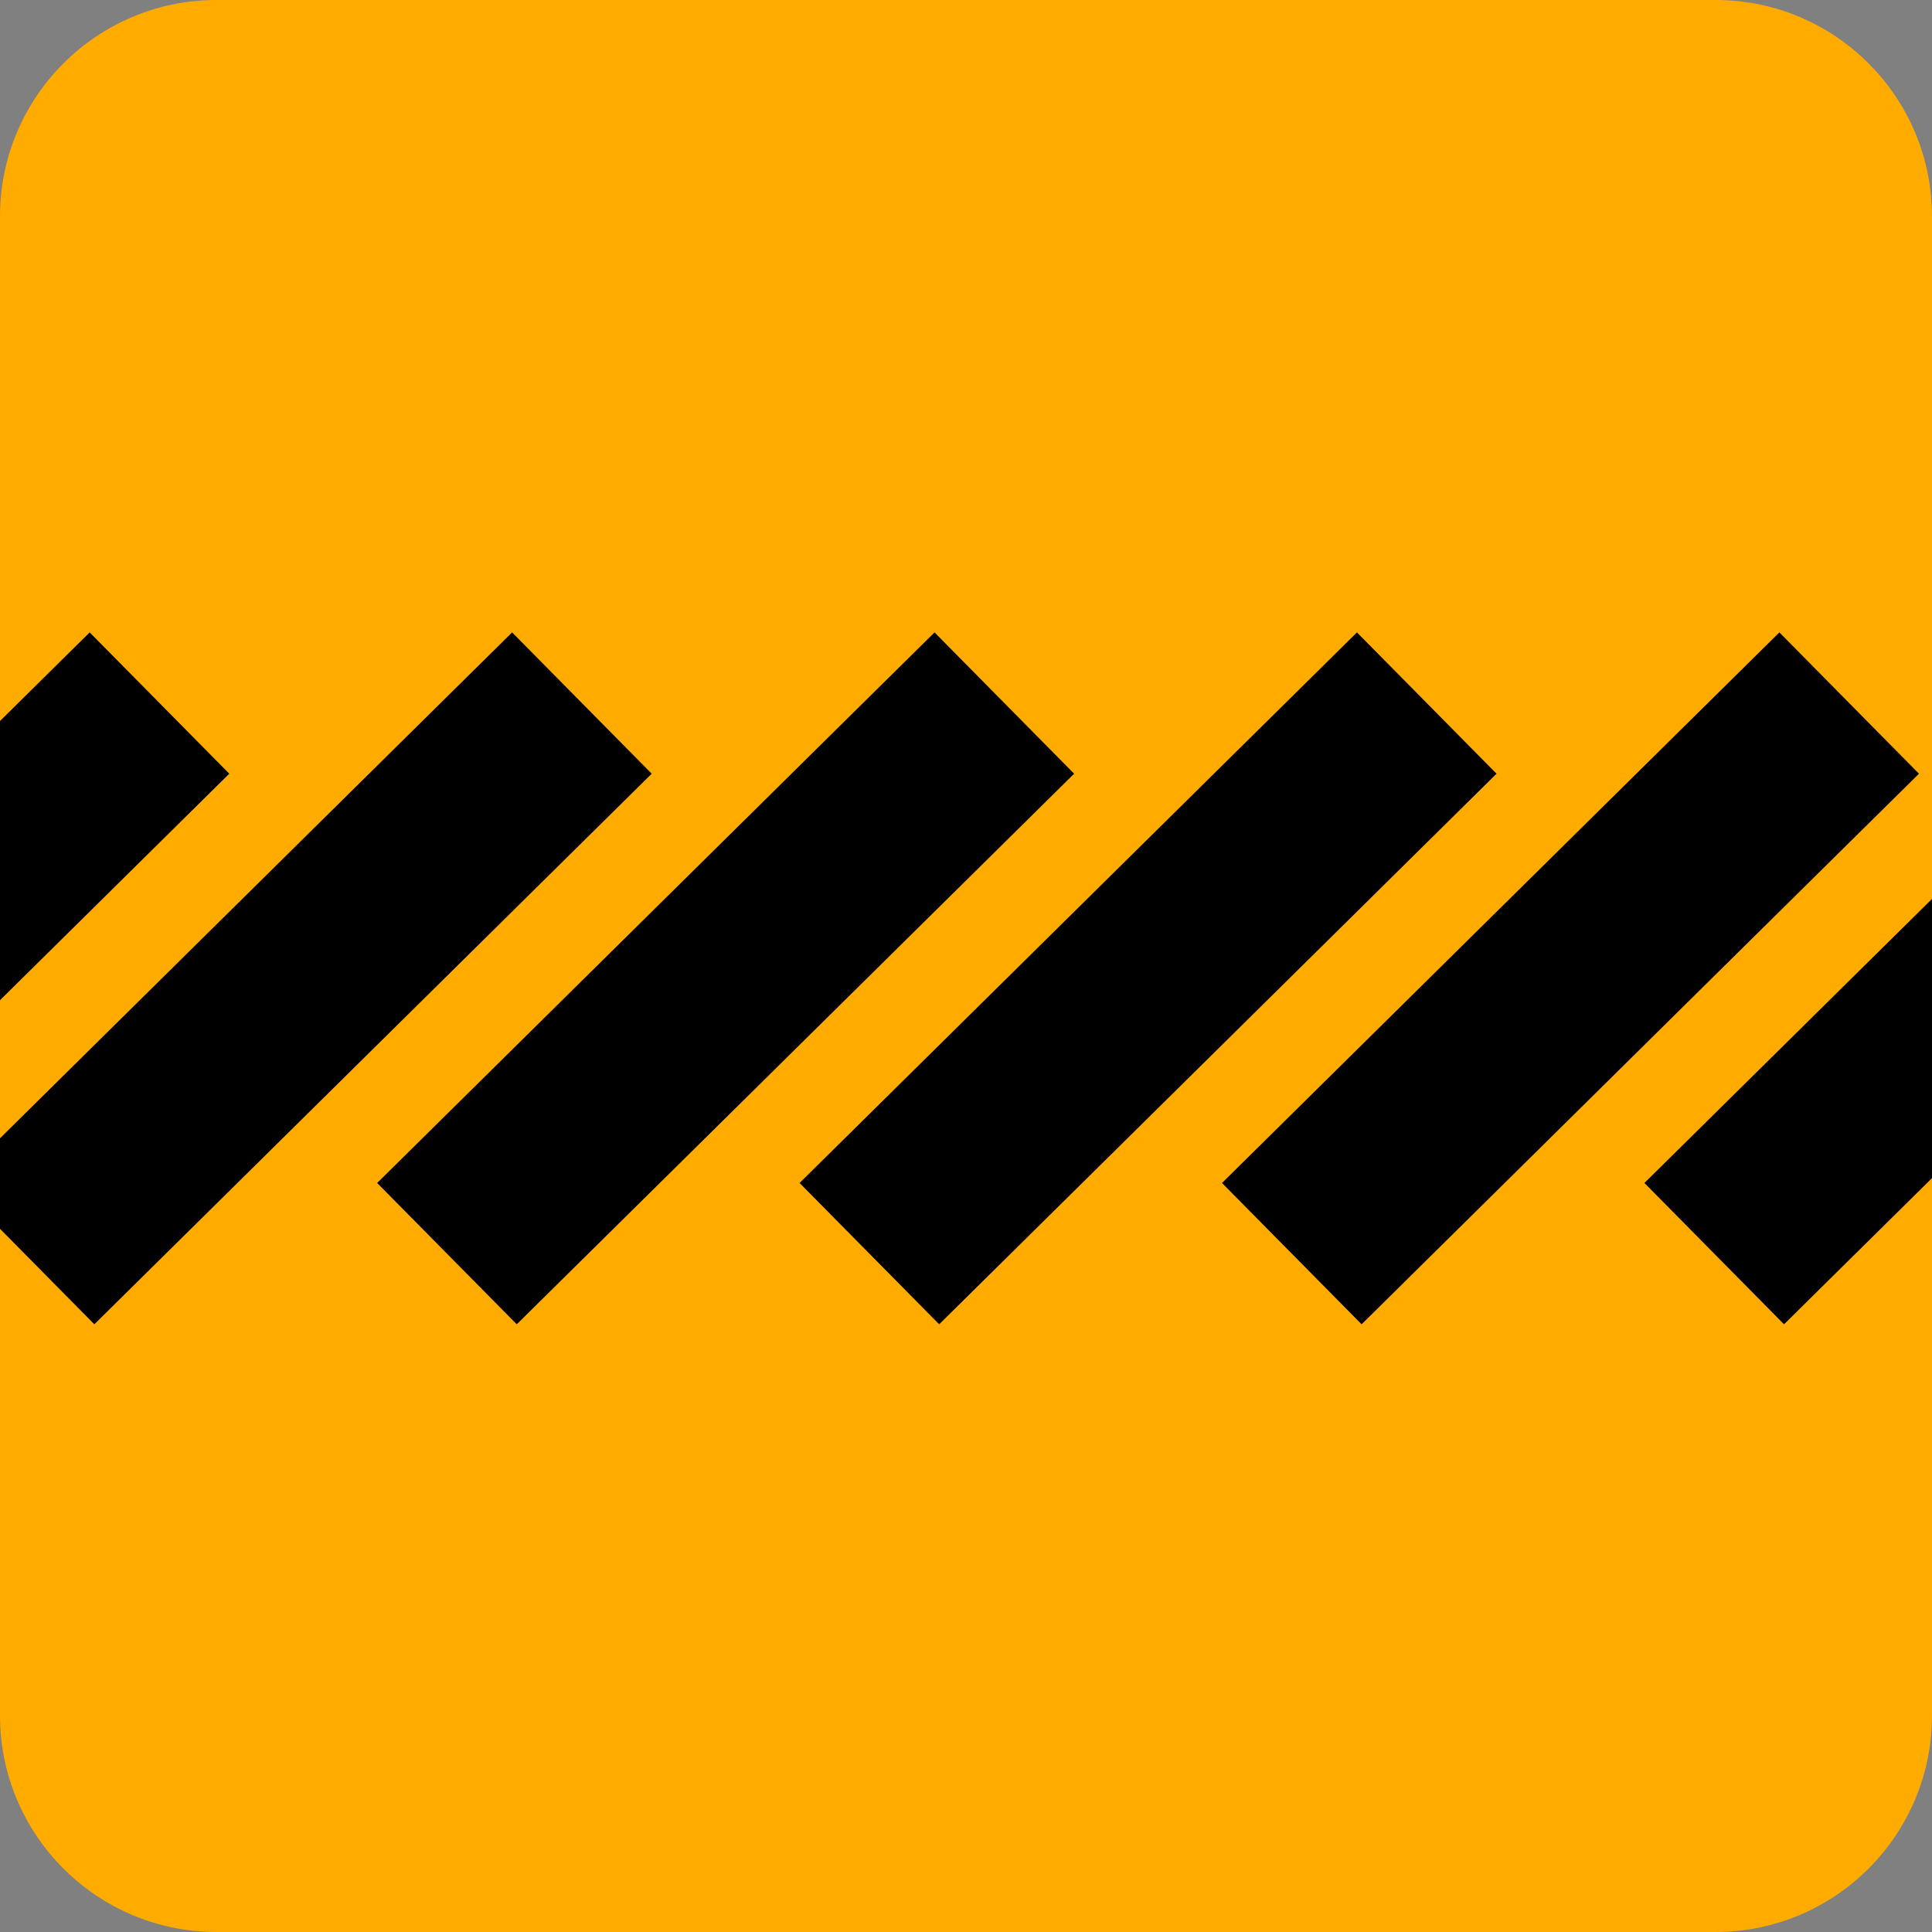
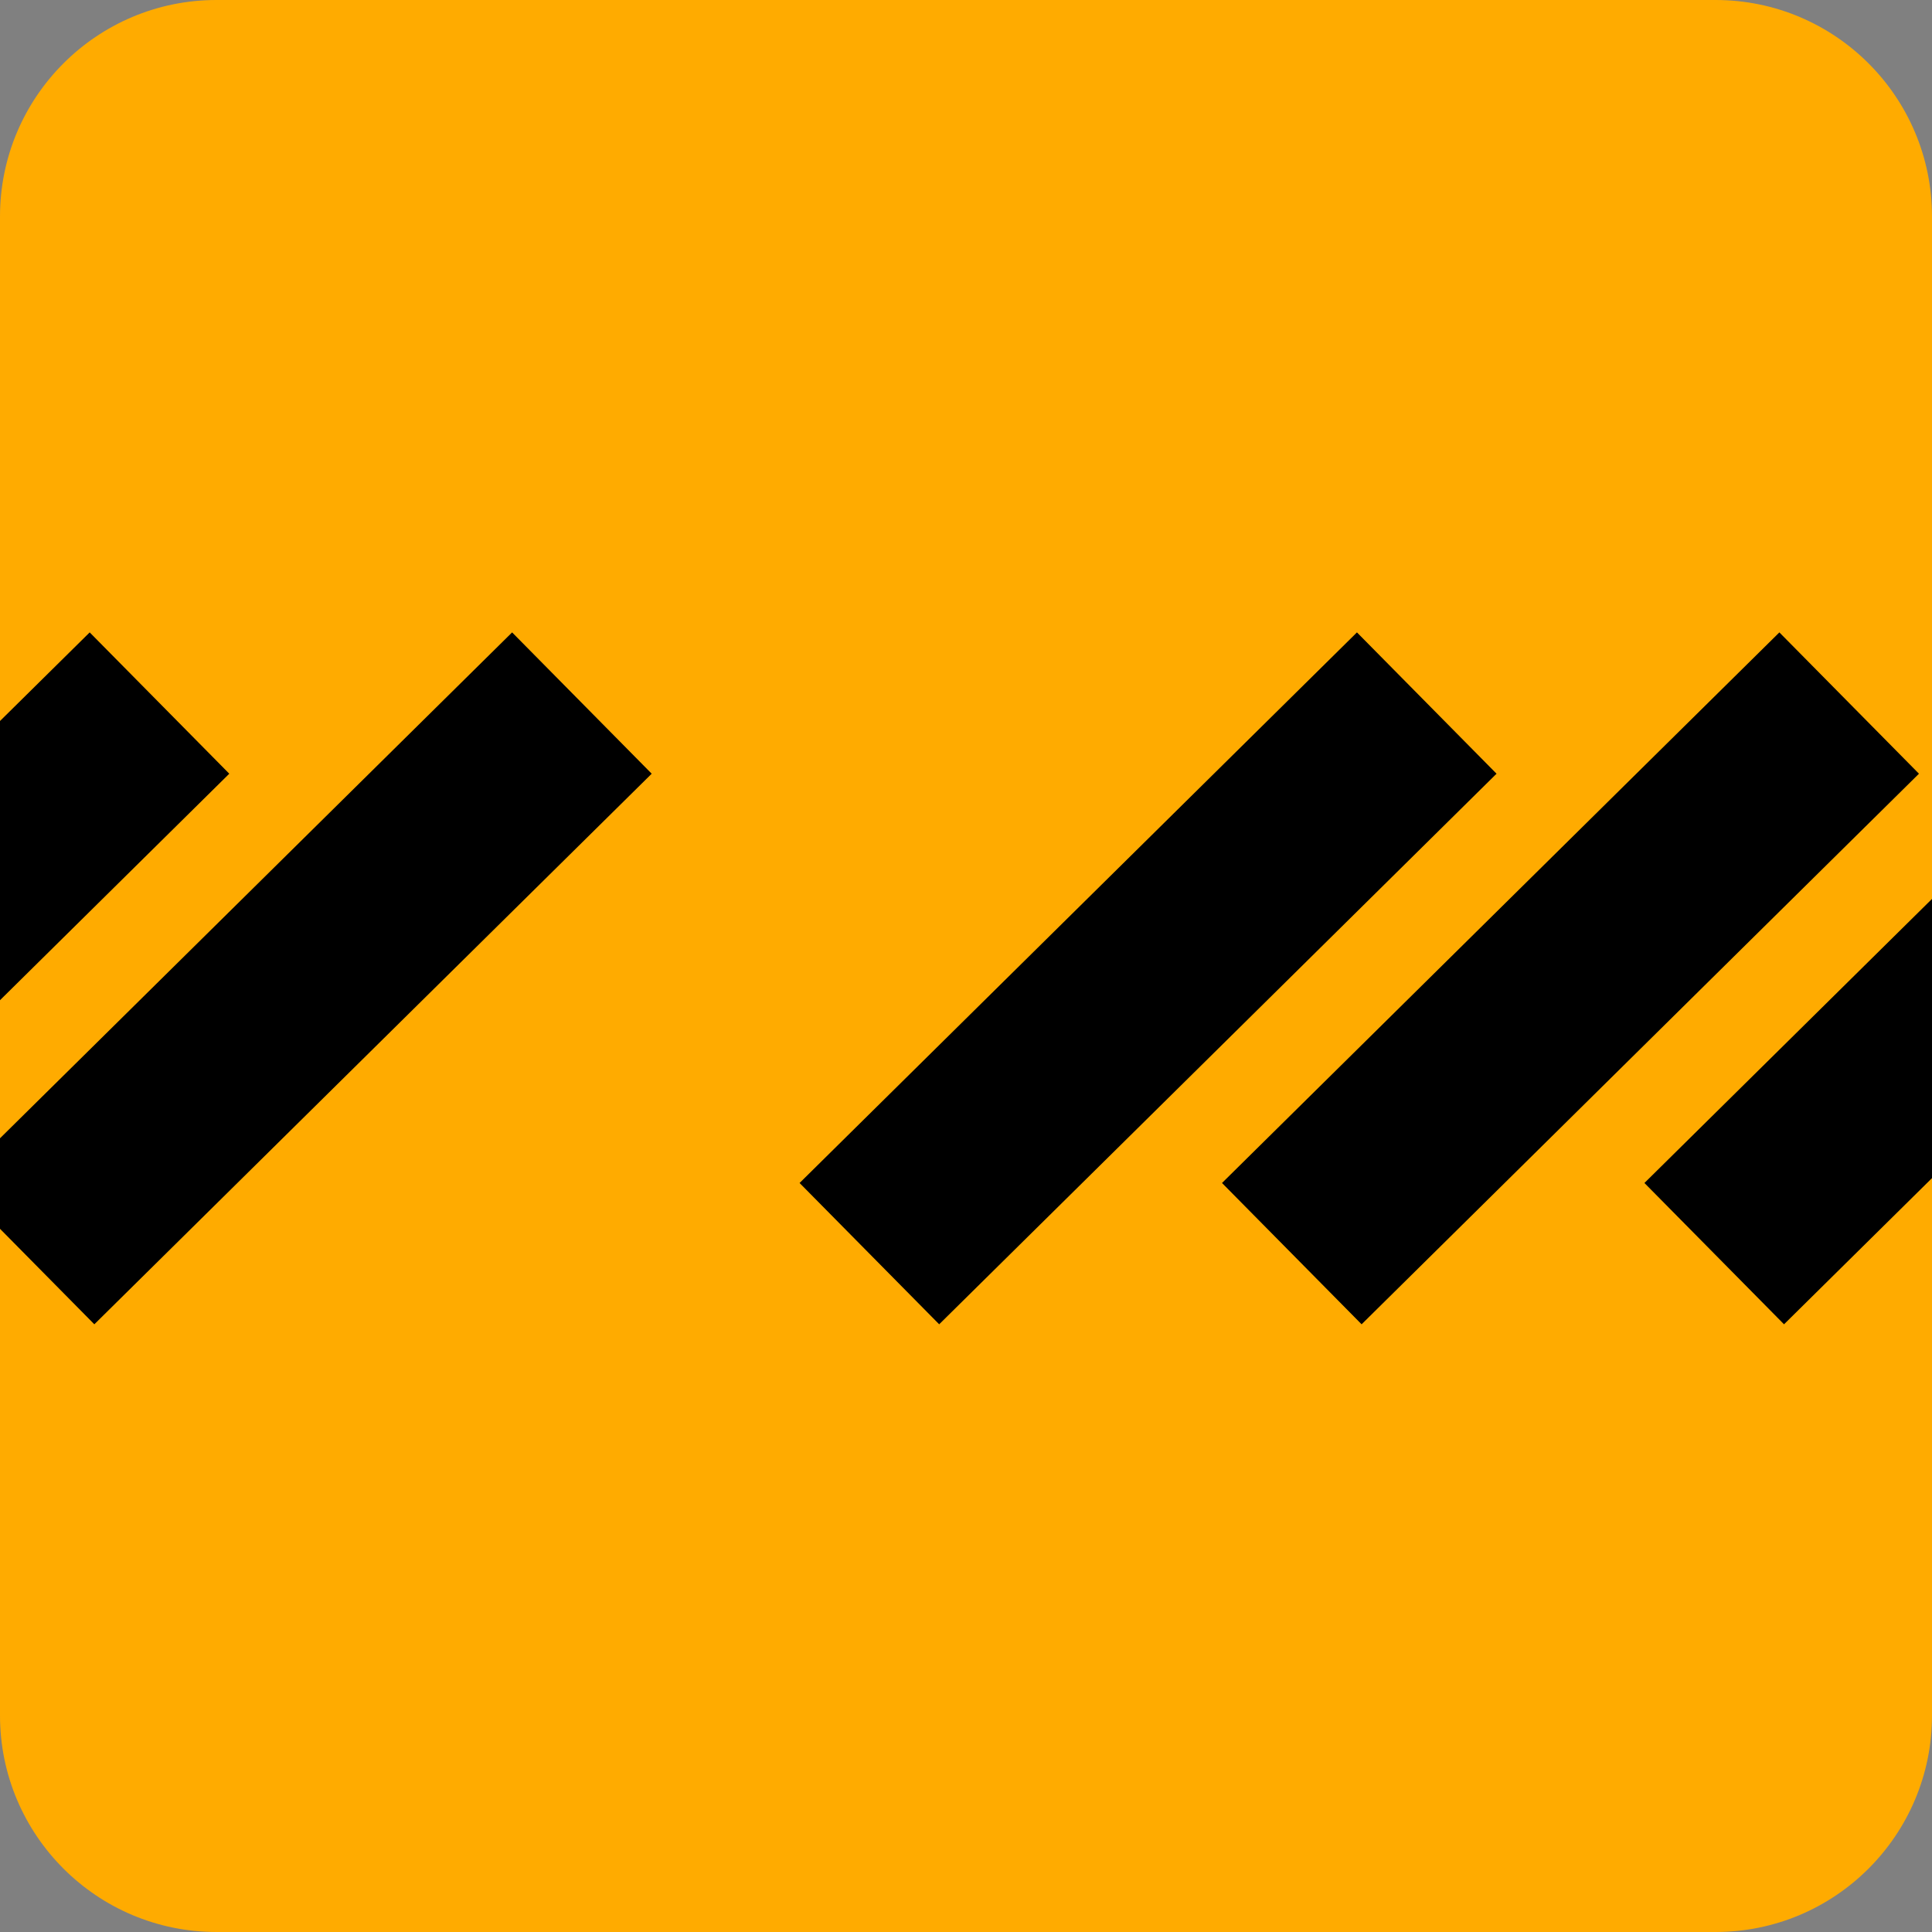
<svg xmlns="http://www.w3.org/2000/svg" xmlns:ns1="http://sodipodi.sourceforge.net/DTD/sodipodi-0.dtd" xmlns:ns2="http://www.inkscape.org/namespaces/inkscape" version="1.1" id="svg2" ns1:version="0.32" ns1:docname="BAR.svg" ns2:output_extension="org.inkscape.output.svg.inkscape" ns2:version="1.0.1 (3bc2e813f5, 2020-09-07)" x="0px" y="0px" width="163.689mm" height="163.689mm" viewBox="0 0 580 580" enable-background="new 0 0 580 580" xml:space="preserve">
  <rect x="0" y="0" width="580" height="580" fill="#808080" stroke="none" />
  <defs id="defs3">
    <ns2:perspective ns2:vp_z="579.99996 : 289.99997 : 1" ns2:vp_y="0 : 999.99997 : 0" ns2:vp_x="0 : 289.99997 : 1" ns1:type="inkscape:persp3d" id="perspective3265" ns2:persp3d-origin="289.99998 : 193.3333 : 1" />
    <clipPath clipPathUnits="userSpaceOnUse" id="clipPath397">
      <rect style="fill:#ffab00;stroke-width:59.63;stroke-linejoin:round" id="rect399" width="580" height="580" x="0" y="0" />
    </clipPath>
    <clipPath clipPathUnits="userSpaceOnUse" id="clipPath401">
      <rect style="fill:#ffab00;stroke-width:59.63;stroke-linejoin:round" id="rect403" width="580" height="580" x="0" y="0" />
    </clipPath>
    <clipPath clipPathUnits="userSpaceOnUse" id="clipPath405">
      <rect style="fill:#ffab00;stroke-width:59.63;stroke-linejoin:round" id="rect407" width="580" height="580" x="0" y="0" />
    </clipPath>
    <clipPath clipPathUnits="userSpaceOnUse" id="clipPath851">
      <rect style="fill:#0112ff;stroke-width:0.939" id="rect853" width="580" height="580" x="33.75" y="0" ry="14.24" />
    </clipPath>
    <clipPath clipPathUnits="userSpaceOnUse" id="clipPath861">
      <rect style="fill:#0112ff;stroke-width:0.939" id="rect863" width="445.933" height="580" x="0" y="0" ry="14.24" />
    </clipPath>
    <clipPath clipPathUnits="userSpaceOnUse" id="clipPath867">
      <rect style="fill:#0112ff;stroke-width:0.939" id="rect869" width="580" height="580" x="-50.625" y="0" ry="14.24" />
    </clipPath>
  </defs>
  <ns1:namedview showgrid="false" ns2:cy="491.44364" ns2:cx="-293.45708" ns2:zoom="0.46083855" pagecolor="#ffffff" bordercolor="#666666" guidetolerance="10.0" objecttolerance="10.0" gridtolerance="10.0" borderopacity="1.0" id="base" ns2:current-layer="svg2" ns2:window-y="1341" ns2:window-x="-9" ns2:pageopacity="0.0" ns2:pageshadow="2" ns2:window-height="1051" ns2:window-width="1920" ns2:snap-bbox="true" ns2:bbox-paths="true" ns2:snap-bbox-edge-midpoints="true" ns2:bbox-nodes="true" ns2:snap-bbox-midpoints="true" ns2:object-paths="true" ns2:object-nodes="true" ns2:snap-intersection-paths="true" ns2:snap-smooth-nodes="true" ns2:snap-midpoints="true" ns2:snap-object-midpoints="true" ns2:snap-center="true" ns2:snap-text-baseline="true" ns2:snap-page="true" ns2:window-maximized="1" ns2:document-rotation="0" units="mm" showguides="true" ns2:guide-bbox="true" ns2:showpageshadow="2" ns2:pagecheckerboard="0" ns2:deskcolor="#d1d1d1" ns2:document-units="mm">
    <ns1:guide position="210.739,237.639" orientation="0.707,-0.707" id="guide878" ns2:locked="false" />
  </ns1:namedview>
  <g id="layer3" transform="matrix(48.15,0,0,48.15,-536.273,-33.307)" ns2:label="Layout" display="none" style="display:none">
    <rect id="rect4134" x="1" y="1" display="inline" width="10" height="10" style="display:inline;fill:none;stroke:#757575;stroke-width:0.1" />
    <rect id="rect4136" x="2" y="2" display="inline" width="8" height="8" style="display:inline;fill:none;stroke:#757575;stroke-width:0.1" />
  </g>
  <rect style="opacity:1;fill:#fffffe;fill-opacity:1;stroke:none;stroke-width:12.526;stroke-linecap:round;stroke-miterlimit:4;stroke-dasharray:none;stroke-dashoffset:0;stroke-opacity:1" id="rect4505" width="525.337" height="508.075" x="27.328" y="43.894" />
  <path ns2:connector-curvature="0" d="M 65.001,0 C 29.102,0 0,29.102 0,65.001 V 514.999 C 0,550.898 29.102,580 65.001,580 H 514.999 c 35.898,0 65.001,-29.101 65.001,-65.001 v 0 V 65.001 C 580,29.102 550.898,0 514.999,0 H 65.003 Z" id="path10-38-5-8" style="fill:#ffab00;fill-opacity:1;stroke-width:1.147" ns1:nodetypes="sssssscsscs" />
  <path style="fill:none;stroke:#000000;stroke-width:59.63;stroke-linecap:butt;stroke-linejoin:miter;stroke-miterlimit:4;stroke-dasharray:none;stroke-opacity:1" d="M 260.995,376.352 428.319,211.062" id="path861-8-8" />
  <path style="fill:none;stroke:#000000;stroke-width:59.63;stroke-linecap:butt;stroke-linejoin:miter;stroke-miterlimit:4;stroke-dasharray:none;stroke-opacity:1" d="M 387.809,376.352 555.133,211.062" id="path861-8-8-7" />
  <path style="fill:none;stroke:#000000;stroke-width:59.63;stroke-linecap:butt;stroke-linejoin:miter;stroke-miterlimit:4;stroke-dasharray:none;stroke-opacity:1" d="M 463.998,376.352 631.322,211.062" id="path861-8-8-2" clip-path="url(#clipPath867)" transform="translate(50.625)" />
-   <path style="fill:none;stroke:#000000;stroke-width:59.63;stroke-linecap:butt;stroke-linejoin:miter;stroke-miterlimit:4;stroke-dasharray:none;stroke-opacity:1" d="M 134.181,376.352 301.505,211.062" id="path861-8-8-8" />
  <path style="fill:none;stroke:#000000;stroke-width:59.63;stroke-linecap:butt;stroke-linejoin:miter;stroke-miterlimit:4;stroke-dasharray:none;stroke-opacity:1" d="M 7.367,376.352 174.692,211.062" id="path861-8-8-4" clip-path="url(#clipPath861)" />
  <path style="fill:none;stroke:#000000;stroke-width:59.63;stroke-linecap:butt;stroke-linejoin:miter;stroke-miterlimit:4;stroke-dasharray:none;stroke-opacity:1" d="M -85.696,376.352 81.628,211.062" id="path861-8-8-75" clip-path="url(#clipPath851)" transform="translate(-33.75)" />
</svg>